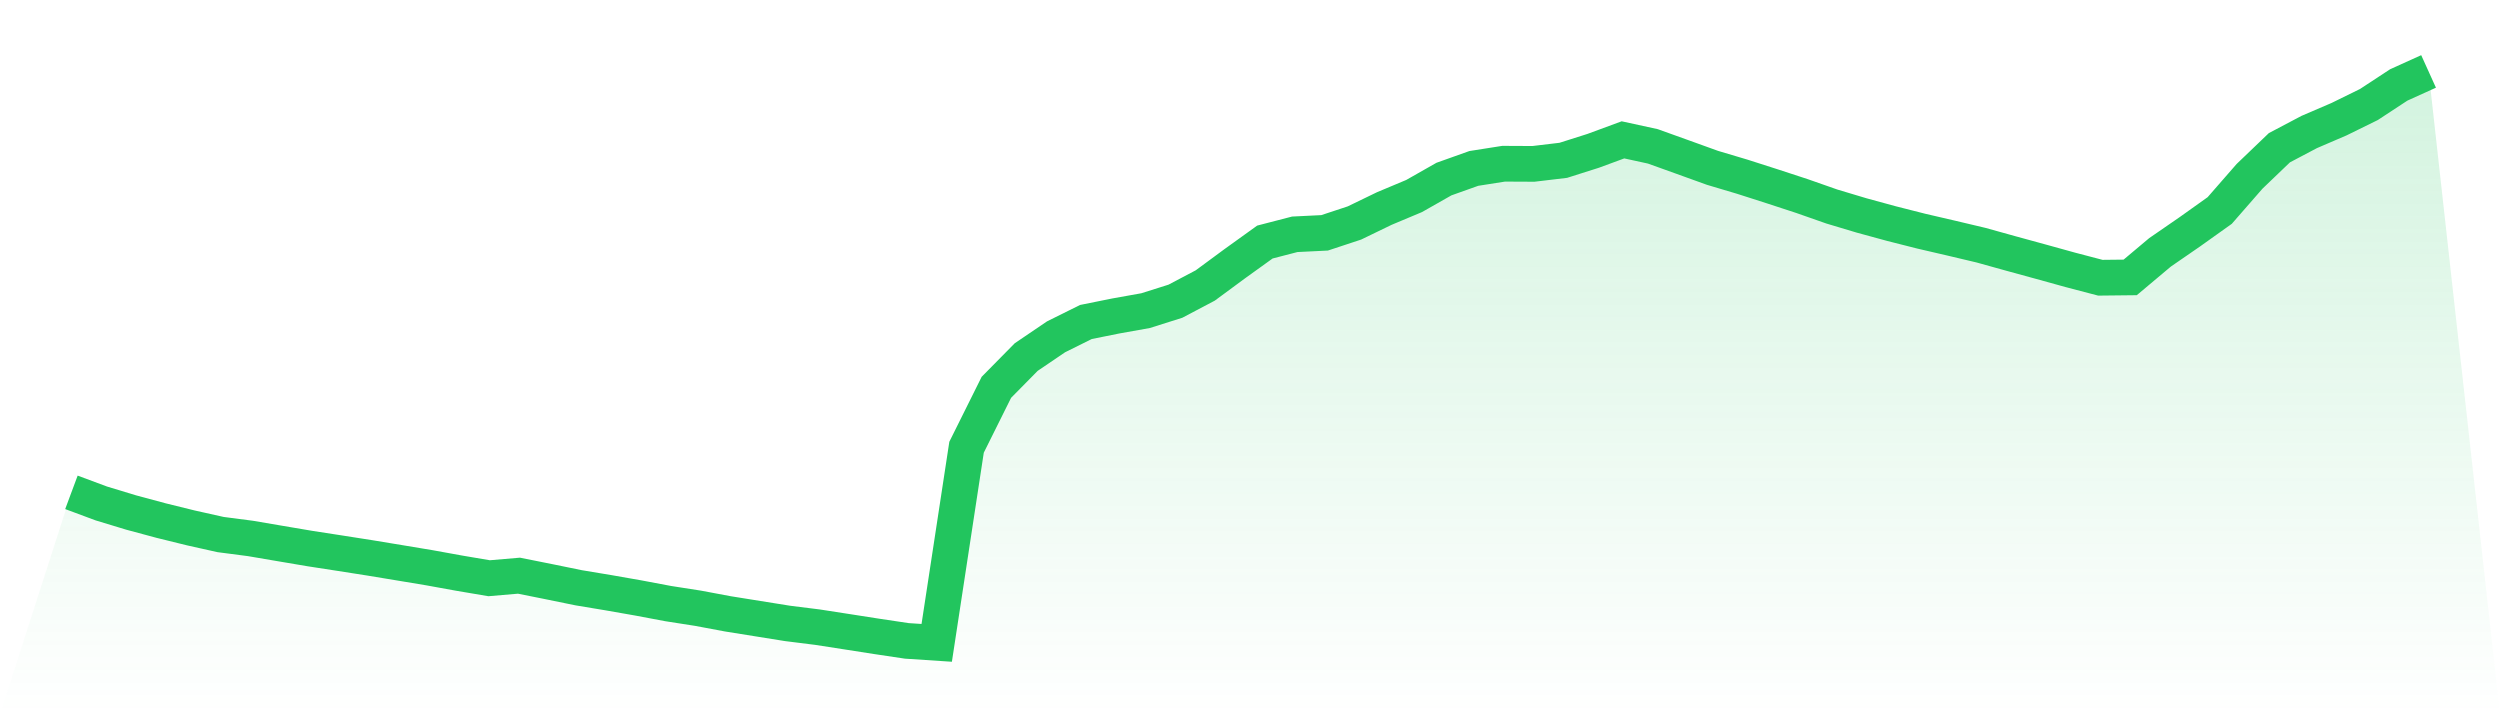
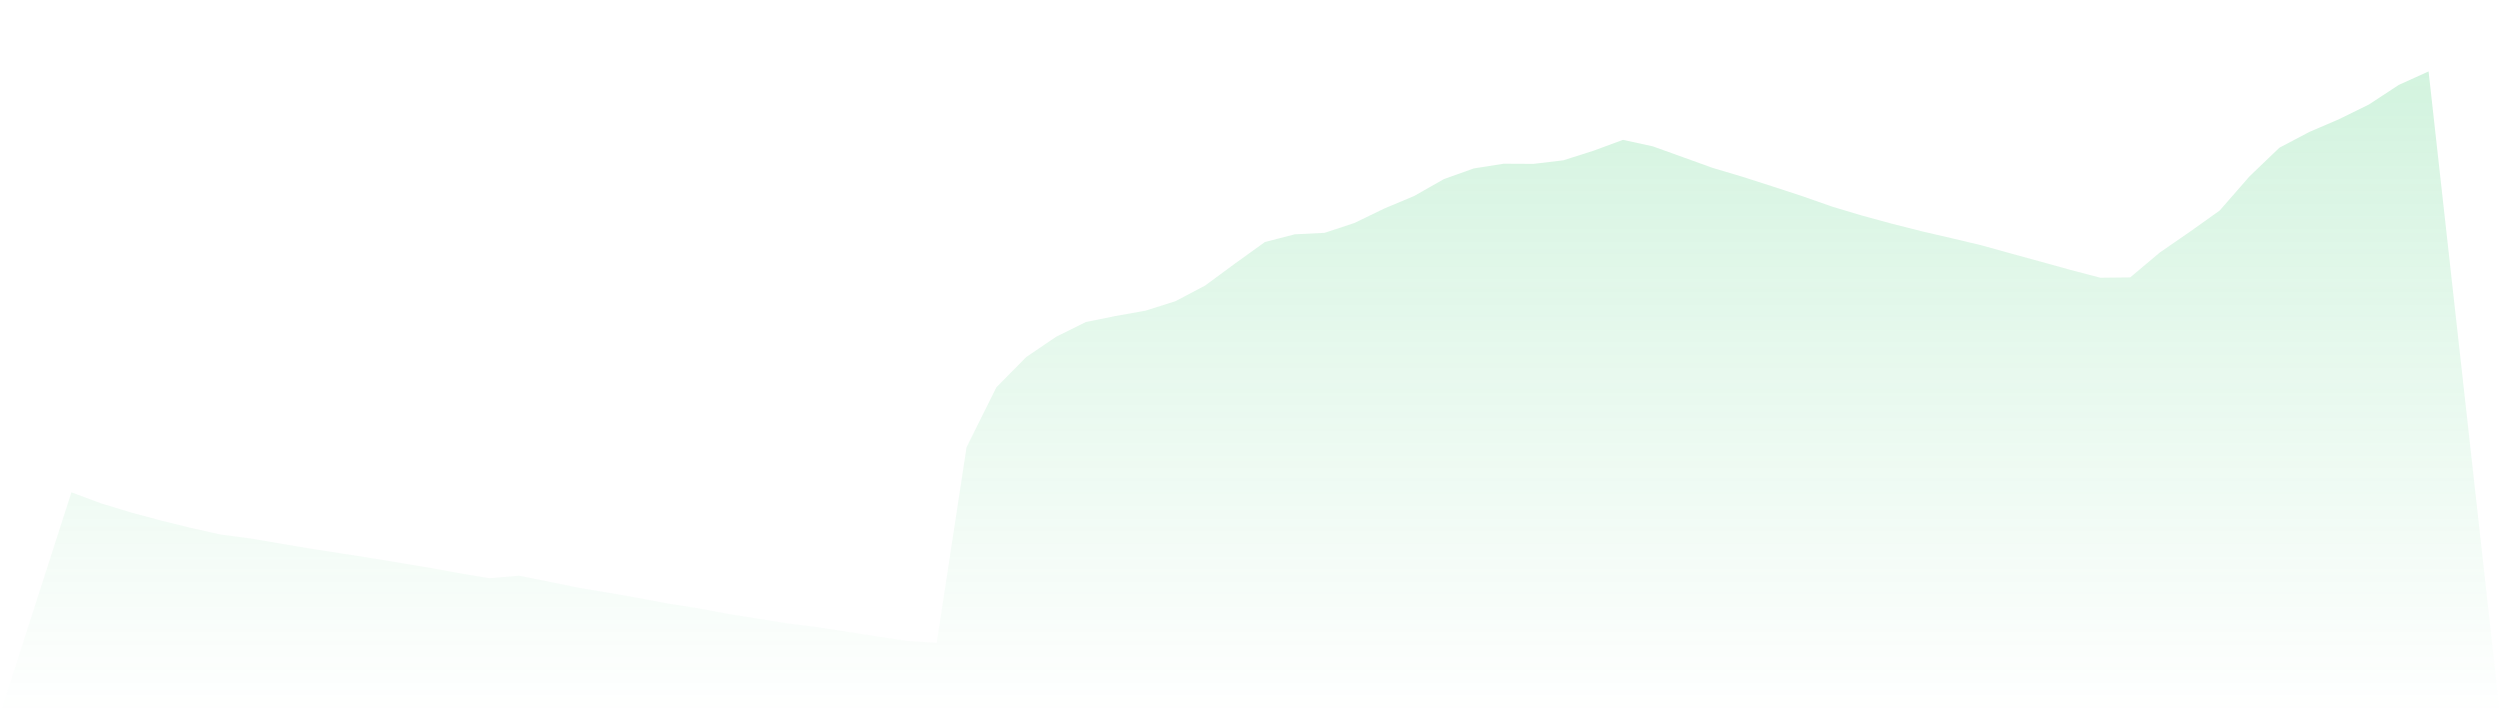
<svg xmlns="http://www.w3.org/2000/svg" viewBox="0 0 140 40">
  <defs>
    <linearGradient id="gradient" x1="0" x2="0" y1="0" y2="1">
      <stop offset="0%" stop-color="#22c55e" stop-opacity="0.2" />
      <stop offset="100%" stop-color="#22c55e" stop-opacity="0" />
    </linearGradient>
  </defs>
  <path d="M4,27.571 L4,27.571 L5.671,28.193 L7.342,28.7 L9.013,29.15 L10.684,29.562 L12.354,29.935 L14.025,30.153 L15.696,30.438 L17.367,30.721 L19.038,30.979 L20.709,31.241 L22.38,31.517 L24.051,31.795 L25.722,32.098 L27.392,32.381 L29.063,32.238 L30.734,32.573 L32.405,32.915 L34.076,33.193 L35.747,33.486 L37.418,33.801 L39.089,34.062 L40.759,34.375 L42.43,34.643 L44.101,34.911 L45.772,35.12 L47.443,35.379 L49.114,35.64 L50.785,35.89 L52.456,36 L54.127,25.045 L55.797,21.69 L57.468,19.995 L59.139,18.862 L60.81,18.032 L62.481,17.695 L64.152,17.396 L65.823,16.868 L67.494,15.987 L69.165,14.755 L70.835,13.554 L72.506,13.121 L74.177,13.039 L75.848,12.487 L77.519,11.678 L79.19,10.977 L80.861,10.028 L82.532,9.432 L84.203,9.169 L85.873,9.177 L87.544,8.978 L89.215,8.448 L90.886,7.832 L92.557,8.196 L94.228,8.796 L95.899,9.399 L97.57,9.897 L99.24,10.432 L100.911,10.979 L102.582,11.565 L104.253,12.066 L105.924,12.522 L107.595,12.946 L109.266,13.334 L110.937,13.73 L112.608,14.195 L114.278,14.652 L115.949,15.115 L117.62,15.553 L119.291,15.535 L120.962,14.131 L122.633,12.979 L124.304,11.788 L125.975,9.874 L127.646,8.273 L129.316,7.392 L130.987,6.674 L132.658,5.853 L134.329,4.757 L136,4 L140,40 L0,40 z" fill="url(#gradient)" />
-   <path d="M4,27.571 L4,27.571 L5.671,28.193 L7.342,28.7 L9.013,29.15 L10.684,29.562 L12.354,29.935 L14.025,30.153 L15.696,30.438 L17.367,30.721 L19.038,30.979 L20.709,31.241 L22.38,31.517 L24.051,31.795 L25.722,32.098 L27.392,32.381 L29.063,32.238 L30.734,32.573 L32.405,32.915 L34.076,33.193 L35.747,33.486 L37.418,33.801 L39.089,34.062 L40.759,34.375 L42.43,34.643 L44.101,34.911 L45.772,35.12 L47.443,35.379 L49.114,35.64 L50.785,35.89 L52.456,36 L54.127,25.045 L55.797,21.69 L57.468,19.995 L59.139,18.862 L60.81,18.032 L62.481,17.695 L64.152,17.396 L65.823,16.868 L67.494,15.987 L69.165,14.755 L70.835,13.554 L72.506,13.121 L74.177,13.039 L75.848,12.487 L77.519,11.678 L79.19,10.977 L80.861,10.028 L82.532,9.432 L84.203,9.169 L85.873,9.177 L87.544,8.978 L89.215,8.448 L90.886,7.832 L92.557,8.196 L94.228,8.796 L95.899,9.399 L97.57,9.897 L99.24,10.432 L100.911,10.979 L102.582,11.565 L104.253,12.066 L105.924,12.522 L107.595,12.946 L109.266,13.334 L110.937,13.73 L112.608,14.195 L114.278,14.652 L115.949,15.115 L117.62,15.553 L119.291,15.535 L120.962,14.131 L122.633,12.979 L124.304,11.788 L125.975,9.874 L127.646,8.273 L129.316,7.392 L130.987,6.674 L132.658,5.853 L134.329,4.757 L136,4" fill="none" stroke="#22c55e" stroke-width="2" />
</svg>